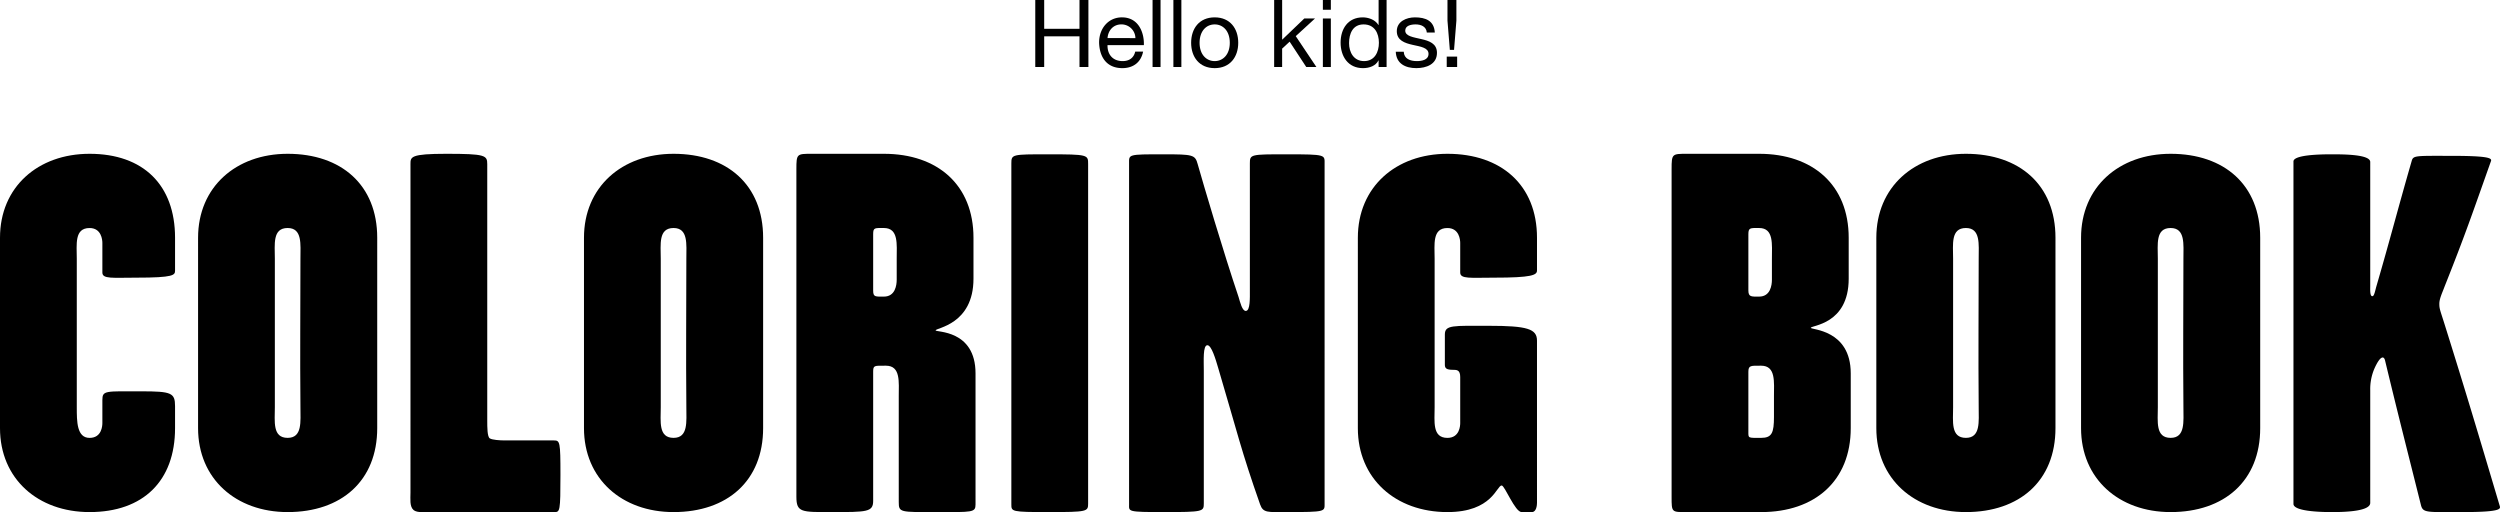
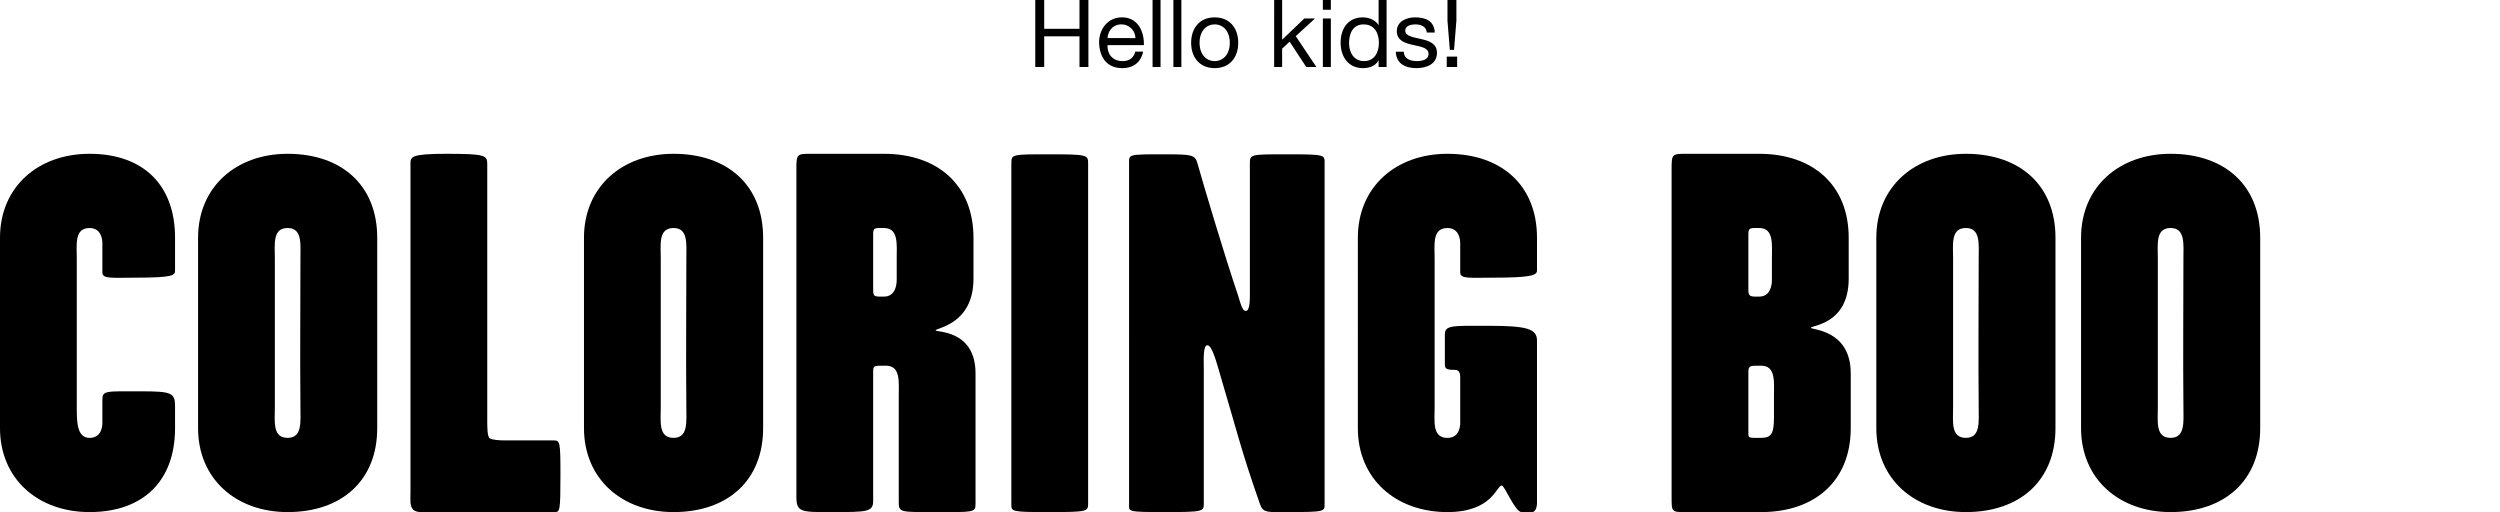
<svg xmlns="http://www.w3.org/2000/svg" width="994.218" height="203.714" viewBox="0 0 994.218 203.714">
  <g id="レイヤー_2" data-name="レイヤー 2">
    <g id="text">
      <path d="M411.716,0h3.546V11.458H429.3V0h3.546V26.649H429.3v-12.2H415.262V26.649h-3.546Z" />
      <path d="M454.6,20.528c-.859,4.254-3.919,6.568-8.249,6.568-6.158,0-9.069-4.255-9.256-10.152,0-5.785,3.807-10.039,9.07-10.039,6.83,0,8.92,6.382,8.733,11.047H440.449c-.112,3.359,1.792,6.345,6.009,6.345,2.613,0,4.442-1.269,5-3.769Zm-3.061-5.375A5.552,5.552,0,0,0,445.973,9.7c-3.322,0-5.3,2.5-5.524,5.449Z" />
      <path d="M458.36,0h3.173V26.649H458.36Z" />
      <path d="M466.644,0h3.172V26.649h-3.172Z" />
      <path d="M483.064,6.905c6.121,0,9.368,4.441,9.368,10.114,0,5.636-3.247,10.077-9.368,10.077S473.7,22.655,473.7,17.019C473.7,11.346,476.943,6.905,483.064,6.905Zm0,17.392c3.322,0,6.009-2.613,6.009-7.278,0-4.7-2.687-7.315-6.009-7.315s-6.009,2.612-6.009,7.315C477.055,21.684,479.743,24.3,483.064,24.3Z" />
      <path d="M506.721,0h3.173V15.788L518.7,7.353h4.255L515.3,14.369l8.212,12.28h-4.031l-6.607-10.078-2.985,2.762v7.316h-3.173Z" />
      <path d="M529.261,3.881h-3.173V0h3.173Zm-3.173,3.472h3.173v19.3h-3.173Z" />
      <path d="M551.428,26.649h-3.173V24.036h-.074c-1.045,2.127-3.509,3.06-6.158,3.06-5.935,0-8.883-4.7-8.883-10.152s2.911-10.039,8.809-10.039c1.977,0,4.814.746,6.232,3.023h.074V0h3.173ZM542.471,24.3c4.255,0,5.9-3.658,5.9-7.278,0-3.807-1.717-7.315-6.084-7.315-4.329,0-5.784,3.695-5.784,7.464C536.5,20.789,538.365,24.3,542.471,24.3Z" />
      <path d="M558.253,20.565c.113,2.836,2.576,3.732,5.189,3.732,1.977,0,4.665-.448,4.665-2.874,0-2.464-3.135-2.874-6.308-3.583-3.134-.709-6.307-1.754-6.307-5.449,0-3.882,3.844-5.486,7.2-5.486,4.255,0,7.651,1.343,7.913,6.046h-3.173c-.224-2.463-2.389-3.247-4.478-3.247-1.9,0-4.106.523-4.106,2.463,0,2.277,3.359,2.65,6.308,3.359,3.172.709,6.307,1.754,6.307,5.486,0,4.592-4.292,6.084-8.211,6.084-4.33,0-7.987-1.754-8.173-6.531Z" />
      <path d="M575.344,22.505h4.143v4.144h-4.143Zm3.845-14.294-.934,11.608h-1.679l-.933-11.608V0h3.546Z" />
      <path d="M69.615,170.266c0,20.966-12.62,33.383-33.993,33.383C15.063,203.649,0,190.418,0,170.266V94.545C0,74.393,15.063,61.163,35.622,61.163c21.373,0,33.993,12.416,33.993,33.382v13.028c0,1.831-.407,2.849-15.47,2.849-9.364,0-13.435.611-13.435-2.036v-11.8c0-1.222-.407-5.9-5.088-5.9-6.107,0-5.089,6.514-5.089,12.213v59.03c0,5.7,0,12.214,5.089,12.214,4.885,0,5.088-4.885,5.088-5.9v-9.16c0-3.867,1.222-3.46,15.47-3.46,12.01,0,13.435.61,13.435,5.9Z" />
      <path d="M150.015,170.266c0,20.966-14.249,33.383-35.622,33.383-20.559,0-35.622-13.231-35.622-33.383V94.545c0-20.152,15.063-33.382,35.622-33.382,21.373,0,35.622,12.416,35.622,33.382Zm-30.533-8.346c-.2-23,0-36.028,0-59.03,0-5.7.814-12.213-5.089-12.213-6.106,0-5.089,6.514-5.089,12.213v59.03c0,5.7-1.017,12.214,5.089,12.214C120.3,174.134,119.482,167.621,119.482,161.92Z" />
      <path d="M222.883,188.79c0,14.656-.2,14.859-2.443,14.859H172.605c-3.256,0-6.717.407-8.142-.815-1.628-1.424-1.221-4.477-1.221-6.92V65.233c0-2.85,0-4.07,14.249-4.07,15.47,0,16.284.61,16.284,4.07v101.98c0,2.646,0,6.514,1.018,7.124s3.867.815,6.106.815h19.338C222.679,175.152,222.883,175.559,222.883,188.79Z" />
      <path d="M303.485,170.266c0,20.966-14.248,33.383-35.621,33.383-20.559,0-35.622-13.231-35.622-33.383V94.545c0-20.152,15.063-33.382,35.622-33.382,21.373,0,35.621,12.416,35.621,33.382Zm-30.532-8.346c-.2-23,0-36.028,0-59.03,0-5.7.814-12.213-5.089-12.213-6.107,0-5.089,6.514-5.089,12.213v59.03c0,5.7-1.018,12.214,5.089,12.214C273.767,174.134,272.953,167.621,272.953,161.92Z" />
      <path d="M387.956,200.6c0,3.257-1.221,3.054-15.47,3.054-14.655,0-15.063.2-15.063-4.071V157.646c0-5.7.815-12.213-5.089-12.213-4.681,0-5.088-.2-5.088,2.442V199.17c0,4.479-2.443,4.479-16.488,4.479-12.009,0-14.045.2-14.045-6.107V67.269c0-6.106.2-6.106,6.106-6.106h28.7c21.372,0,35.621,12.416,35.621,33.382v16.284c0,18.32-15.063,19.541-15.063,20.559,0,.814,15.877-.407,15.877,17.1Zm-31.347-89.359V102.89c0-5.7.814-12.213-5.088-12.213-3.665,0-4.275-.2-4.275,2.443v22.391c0,2.646.814,2.443,4.275,2.443C356,117.954,356.609,113.475,356.609,111.236Z" />
      <path d="M432.735,200.189c0,3.257-.2,3.46-15.877,3.46-14.656,0-14.656-.2-14.656-3.054V65.03c0-3.664.2-3.664,14.656-3.664,15.877,0,15.877.2,15.877,3.867Z" />
      <path d="M526.774,200.189c0,3.257.61,3.46-15.063,3.46-7.531,0-9.363.407-10.585-3.054-7.531-21.372-8.956-28.293-16.691-54.347-1.018-3.461-2.646-8.957-4.274-8.957-1.832,0-1.425,6.106-1.425,10.177v52.721c0,3.257-.2,3.46-15.877,3.46-14.656,0-13.842-.2-13.842-3.054V65.03c0-3.664-.611-3.664,13.842-3.664,11.6,0,12.416.2,13.434,3.867,2.239,7.939,10.178,34.808,16.284,52.924.611,2.036,1.425,5.5,2.85,5.5,1.832,0,1.628-5.292,1.628-8.346V65.03c0-3.664.2-3.664,14.656-3.664,15.877,0,15.063.2,15.063,3.867Z" />
      <path d="M611.244,199.985c0,.814-.2,3.664-2.036,3.664h-4.071c-2.646,0-6.718-10.585-7.938-10.585-2.035,0-3.664,10.585-21.576,10.585-20.56,0-35.623-13.231-35.623-33.383V94.545c0-20.152,15.063-33.382,35.623-33.382,21.372,0,35.621,12.416,35.621,33.382v13.028c0,1.831-2.036,2.849-17.1,2.849-9.363,0-13.435.611-13.435-2.036v-11.8c0-1.222-.406-5.9-5.087-5.9-6.108,0-5.089,6.514-5.089,12.213v59.03c0,5.7-1.019,12.214,5.089,12.214,4.884,0,5.087-4.885,5.087-5.9v-18.32c0-2.85-1.424-2.85-2.849-2.85-2.646,0-3.257-.61-3.257-2.035v-12.01c0-3.867,3.257-3.46,17.506-3.46,15.266,0,19.134,1.221,19.134,5.9Z" />
      <path d="M736.017,170.266c0,20.966-14.249,33.383-35.622,33.383H670.88c-6.107,0-6.107.2-6.107-6.107V67.269c0-6.106.2-6.106,6.107-6.106h28.7c21.373,0,35.622,12.416,35.622,33.382v16.284c0,18.32-15.063,18.523-15.063,19.541,0,.814,15.877.611,15.877,18.116Zm-30.533-4.477v-8.143c0-5.7.814-12.213-5.089-12.213-4.071,0-5.089-.2-5.089,2.442v23.816c0,2.646-.2,2.443,5.089,2.443C704.669,174.134,705.484,172.1,705.484,165.789Zm-.815-54.553V102.89c0-5.7.815-12.213-5.088-12.213-3.46,0-4.275-.2-4.275,2.443v22.391c0,2.646,1.222,2.443,4.275,2.443C704.059,117.954,704.669,113.475,704.669,111.236Z" />
      <path d="M817.434,170.266c0,20.966-14.249,33.383-35.622,33.383-20.559,0-35.621-13.231-35.621-33.383V94.545c0-20.152,15.062-33.382,35.621-33.382,21.373,0,35.622,12.416,35.622,33.382ZM786.9,161.92c-.2-23,0-36.028,0-59.03,0-5.7.814-12.213-5.089-12.213-6.106,0-5.088,6.514-5.088,12.213v59.03c0,5.7-1.018,12.214,5.088,12.214C787.715,174.134,786.9,167.621,786.9,161.92Z" />
      <path d="M898.852,170.266c0,20.966-14.249,33.383-35.622,33.383-20.559,0-35.621-13.231-35.621-33.383V94.545c0-20.152,15.062-33.382,35.621-33.382,21.373,0,35.622,12.416,35.622,33.382Zm-30.533-8.346c-.2-23,0-36.028,0-59.03,0-5.7.814-12.213-5.089-12.213-6.106,0-5.088,6.514-5.088,12.213v59.03c0,5.7-1.018,12.214,5.088,12.214C869.133,174.134,868.319,167.621,868.319,161.92Z" />
-       <path d="M994.112,201.207c.407,1.22.407,2.442-14.86,2.442-14.249,0-15.673.407-16.488-2.85-5.5-21.983-8.956-35.418-14.248-57.4-.407-1.831-1.832-2.238-4.274,3.258a20.612,20.612,0,0,0-1.629,8.549v44.781c0,3.257-9.363,3.664-15.267,3.664-5.292,0-15.266-.407-15.266-3.257V64.215c0-2.645,10.585-2.849,15.063-2.849,4.682,0,15.47,0,15.47,3.053v49.26c0,1.425-.2,4.478,1.017,4.071.612-.2,1.018-2.443,1.425-3.868,5.7-19.541,8.346-30.126,14.046-49.87.61-2.239,1.628-2.036,15.47-2.036,14.655,0,16.487.815,16.08,2.036-7.734,21.78-10.177,29.108-18.523,50.074-.814,2.239-2.036,4.682-2.036,6.717,0,1.832.2,2.239,1.832,7.328C980.474,155.407,985.156,171.081,994.112,201.207Z" />
    </g>
  </g>
</svg>